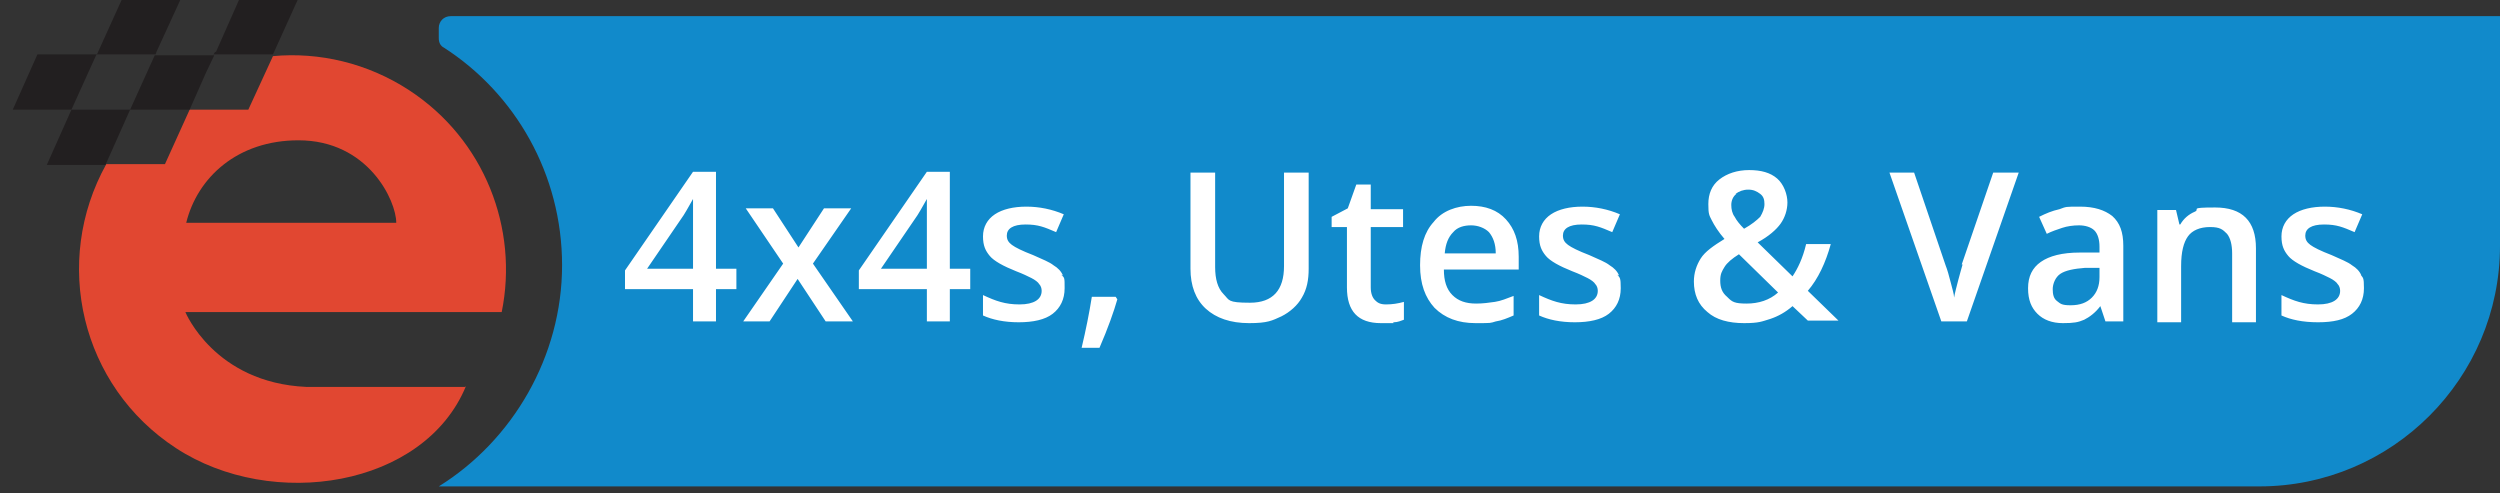
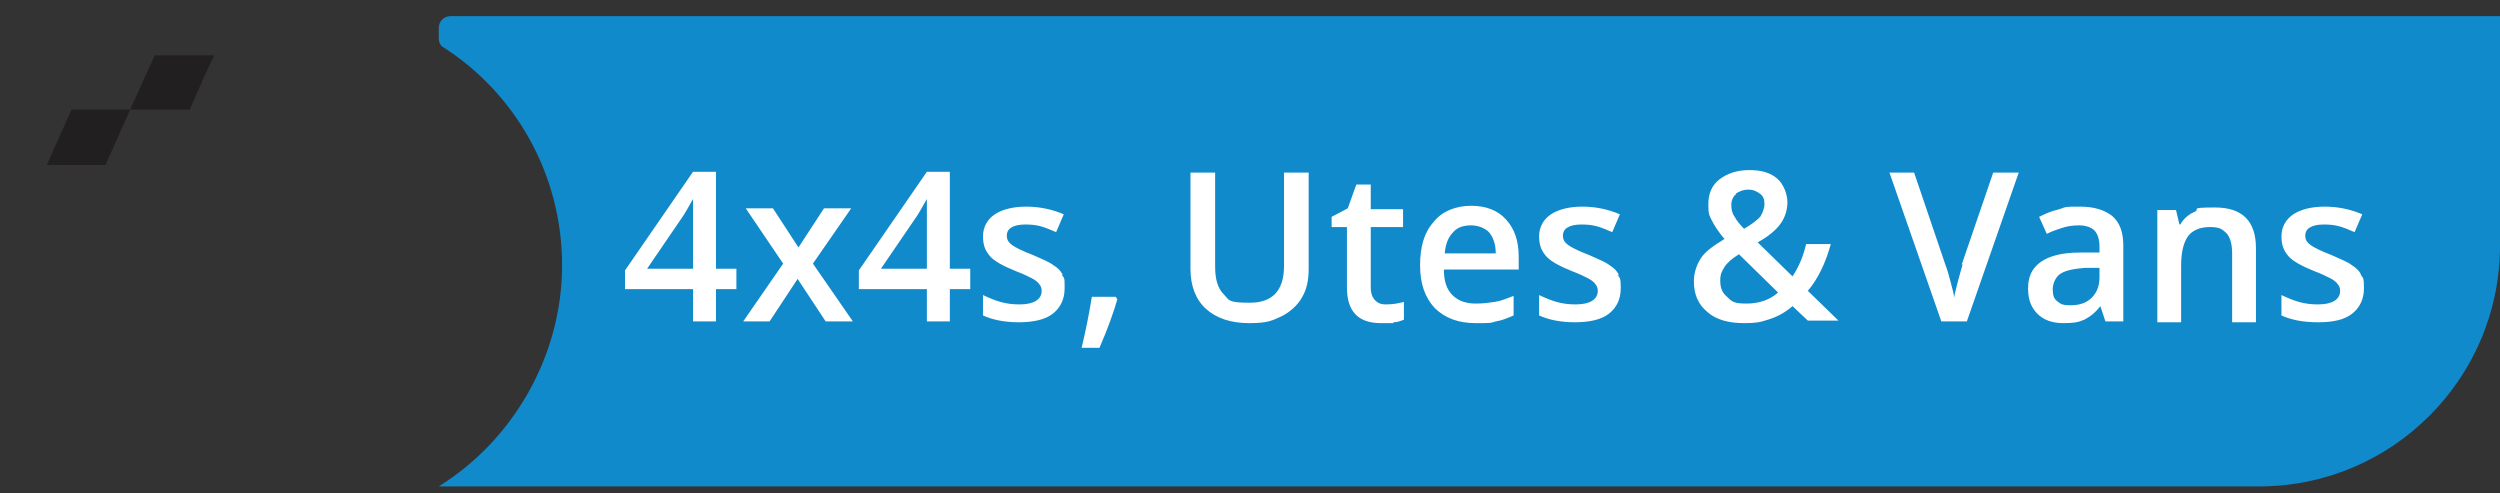
<svg xmlns="http://www.w3.org/2000/svg" id="Layer_1" version="1.1" viewBox="0 0 294 58">
  <rect x="0" y="0" width="294" height="58" fill="#333333" stroke="none" />
  <defs>
    <style>
      .st0 {
        fill: #118acb;
      }

      .st1 {
        fill: #e14731;
      }

      .st2 {
        fill: #fff;
      }

      .st3 {
        fill: #221f20;
      }
    </style>
  </defs>
-   <path class="st1" d="M35.1,16.5c8.2,0,11.5,7.1,11.5,9.7h-24.7c1.3-5.3,6-9.7,13.2-9.7h0ZM54.7,45.5h-18.7c-10.8-.5-14.2-8.8-14.2-8.8h37.2c2-9.8-2-20.3-10.9-26.1-4.9-3.2-10.6-4.5-16-4l-2.9,6.3h-6.9l1.9-4.3-1.9,4.3h-4.7,4.7l-2.9,6.4h-6.9c-6.4,11.5-3,26.1,8.2,33.4,11.3,7.4,29.2,4.6,34.1-7.3" />
-   <polygon class="st3" points="14.3 0 11.4 6.4 18.3 6.4 18.4 6.1 21.2 0 14.3 0" />
-   <polygon class="st3" points="28.1 0 25.4 6.1 25.3 6.1 25.1 6.4 32.1 6.4 35 0 28.1 0" />
  <polygon class="st3" points="8.4 12.9 5.5 19.4 12.4 19.4 15.3 12.9 8.4 12.9" />
  <polygon class="st3" points="18.2 6.5 15.3 12.9 17.6 12.9 22.3 12.9 24.2 8.6 25.2 6.5 18.2 6.5" />
-   <polygon class="st3" points="4.4 6.4 1.5 12.9 8.4 12.9 11.3 6.5 11.3 6.5 11.4 6.4 4.4 6.4" />
  <g>
    <path class="st0" d="M51.6,3.4v1.1c0,.5.2.9.6,1.1,8.4,5.4,13.9,14.9,13.9,25.6s-5.8,20.6-14.5,26h214.1c15.6,0,28.3-12.7,28.3-28.3V1.9H53c-.8,0-1.4.6-1.4,1.4" />
    <path class="st2" d="M277.7,32.4c-.2-.5-.6-.9-1.1-1.2-.5-.4-1.3-.7-2.4-1.2-1.3-.5-2.1-.9-2.5-1.2-.4-.3-.6-.6-.6-1.1,0-.8.7-1.3,2.2-1.3s2.2.3,3.6.9l.9-2.1c-1.4-.6-2.9-.9-4.4-.9s-2.8.3-3.7.9c-.9.6-1.4,1.5-1.4,2.6s.3,1.7.8,2.3c.5.6,1.6,1.2,3.1,1.8.8.3,1.4.6,1.8.8.4.2.8.5.9.7.2.2.3.5.3.8,0,1-.9,1.6-2.6,1.6s-2.8-.4-4.3-1.1v2.4c1.1.5,2.5.8,4.3.8s3.1-.3,4-1,1.4-1.7,1.4-3-.1-1.2-.4-1.6M265.3,29.2c0-3.2-1.6-4.8-4.8-4.8s-1.7.2-2.4.5c-.7.3-1.3.8-1.7,1.5h-.1l-.4-1.7h-2.2v13.2h2.8v-6.6c0-1.7.3-2.8.8-3.5s1.4-1.1,2.6-1.1,1.5.3,2,.8c.4.5.6,1.3.6,2.3v8.1h2.8v-8.6h0ZM241.9,35.4c-.4-.3-.5-.8-.5-1.4s.3-1.4.9-1.8c.6-.4,1.6-.6,2.9-.7h1.7v1.1c0,1-.3,1.8-.9,2.4s-1.4.9-2.5.9-1.2-.2-1.6-.5M249.7,37.8v-8.9c0-1.6-.4-2.7-1.3-3.5-.9-.7-2.1-1.1-3.8-1.1s-1.6,0-2.4.3c-.9.2-1.6.5-2.4.9l.9,2c.6-.3,1.2-.5,1.8-.7s1.3-.3,2-.3,1.4.2,1.8.6c.4.4.6,1.1.6,1.9v.7h-2.3c-2.1,0-3.6.4-4.6,1.1s-1.5,1.7-1.5,3.1.4,2.3,1.1,3c.7.7,1.7,1.1,3,1.1s1.8-.1,2.5-.4c.6-.3,1.3-.8,1.9-1.6h0l.6,1.8h2.1ZM230.8,31.1c-.1.4-.3,1-.5,1.8s-.4,1.5-.5,2.1c0-.4-.2-1-.4-1.8s-.4-1.5-.6-2l-3.7-10.9h-2.9l6.1,17.5h3l6.1-17.5h-3l-3.7,10.8h0ZM200.8,36.7c1,.9,2.5,1.3,4.3,1.3s2.1-.2,3.1-.5c.9-.3,1.8-.8,2.6-1.5l1.8,1.7h3.6l-3.6-3.5c1.2-1.4,2.1-3.3,2.7-5.5h-2.9c-.4,1.7-1,2.9-1.6,3.8l-4.1-4c1.3-.7,2.2-1.5,2.7-2.2s.8-1.6.8-2.5-.4-2.1-1.2-2.8c-.8-.7-1.9-1-3.3-1s-2.6.4-3.5,1.1-1.3,1.7-1.3,2.9.1,1.3.4,1.9c.3.6.8,1.4,1.5,2.2-1.3.8-2.3,1.5-2.8,2.3s-.8,1.7-.8,2.7c0,1.5.5,2.7,1.6,3.6M203.1,34.9c-.6-.5-.8-1.1-.8-1.9s.2-1.1.5-1.6.9-1,1.7-1.5l4.6,4.5c-1,.9-2.3,1.3-3.7,1.3s-1.7-.2-2.2-.7M204.1,22.8c.4-.3.9-.5,1.5-.5s1,.2,1.4.5.5.7.5,1.2-.2,1-.5,1.5c-.4.4-1,.9-1.9,1.4-.5-.5-.9-1-1.1-1.4-.3-.4-.4-.9-.4-1.4s.2-1,.6-1.3M190.4,32.4c-.2-.5-.6-.9-1.1-1.2-.5-.4-1.3-.7-2.4-1.2-1.3-.5-2.1-.9-2.5-1.2-.4-.3-.6-.6-.6-1.1,0-.8.7-1.3,2.2-1.3s2.2.3,3.6.9l.9-2.1c-1.4-.6-2.9-.9-4.4-.9s-2.8.3-3.7.9-1.4,1.5-1.4,2.6.3,1.7.8,2.3c.5.6,1.6,1.2,3.1,1.8.8.3,1.4.6,1.8.8.4.2.8.5.9.7.2.2.3.5.3.8,0,1-.9,1.6-2.6,1.6s-2.8-.4-4.3-1.1v2.4c1.1.5,2.5.8,4.2.8s3.1-.3,4-1,1.4-1.7,1.4-3-.1-1.2-.4-1.6M175.1,27.3c.5.6.8,1.4.8,2.5h-6c.1-1.1.4-1.9,1-2.5.5-.6,1.3-.8,2.1-.8s1.6.3,2.1.8M175.9,37.8c.7-.1,1.4-.4,2.1-.7v-2.3c-.8.3-1.5.6-2.2.7s-1.4.2-2.2.2c-1.2,0-2.1-.3-2.8-1s-1-1.7-1-3h8.8v-1.5c0-1.9-.5-3.3-1.5-4.4s-2.4-1.6-4.1-1.6-3.4.6-4.4,1.9c-1.1,1.2-1.6,2.9-1.6,5.1s.6,3.8,1.7,5c1.2,1.2,2.8,1.8,4.8,1.8s1.7,0,2.4-.2M161.7,35.3c-.3-.3-.5-.8-.5-1.5v-7.1h3.8v-2.1h-3.8v-2.9h-1.7l-1,2.8-1.9,1v1.2h1.8v7.1c0,2.8,1.3,4.2,4,4.2s1,0,1.5-.1c.5,0,.9-.2,1.2-.3v-2.1c-.7.2-1.4.3-2.1.3s-1-.2-1.3-.5M151,20.3v11c0,2.8-1.3,4.3-4,4.3s-2.4-.3-3.1-1c-.7-.7-1-1.8-1-3.2v-11.1h-2.9v11.3c0,2,.6,3.6,1.8,4.7s2.9,1.7,5.1,1.7,2.7-.3,3.8-.8c1-.5,1.9-1.3,2.4-2.2.6-1,.8-2.1.8-3.4v-11.3h-2.9ZM131.2,34.9h-2.8c-.3,1.9-.7,3.9-1.2,6h2.1c1-2.3,1.7-4.3,2.1-5.7l-.2-.3h0ZM125,32.4c-.2-.5-.6-.9-1.1-1.2-.5-.4-1.3-.7-2.4-1.2-1.3-.5-2.1-.9-2.5-1.2-.4-.3-.6-.6-.6-1.1,0-.8.7-1.3,2.2-1.3s2.2.3,3.6.9l.9-2.1c-1.4-.6-2.9-.9-4.4-.9s-2.8.3-3.7.9c-.9.6-1.4,1.5-1.4,2.6s.3,1.7.8,2.3c.5.6,1.6,1.2,3.1,1.8.8.3,1.4.6,1.8.8.4.2.8.5.9.7.2.2.3.5.3.8,0,1-.9,1.6-2.6,1.6s-2.8-.4-4.3-1.1v2.4c1.1.5,2.5.8,4.2.8s3.1-.3,4-1,1.4-1.7,1.4-3,0-1.2-.4-1.6M103.6,31.6l4.3-6.3c.5-.8.8-1.4,1.1-1.9h0c0,1,0,2.3,0,3.8v4.4h-5.4,0ZM114.1,31.6h-2.4v-11.4h-2.7l-8,11.6v2.2h8v3.8h2.7v-3.8h2.4v-2.3h0ZM87.3,37.8h3.2l3.3-5,3.3,5h3.2l-4.7-6.8,4.5-6.5h-3.2l-3,4.6-3-4.6h-3.2l4.4,6.5-4.7,6.8h-.1ZM76.1,31.6l4.3-6.3c.5-.8.8-1.4,1.1-1.9h0c0,1,0,2.3,0,3.8v4.4h-5.4,0ZM86.6,31.6h-2.4v-11.4h-2.7l-8,11.6v2.2h8v3.8h2.7v-3.8h2.4v-2.3h0Z" />
  </g>
</svg>